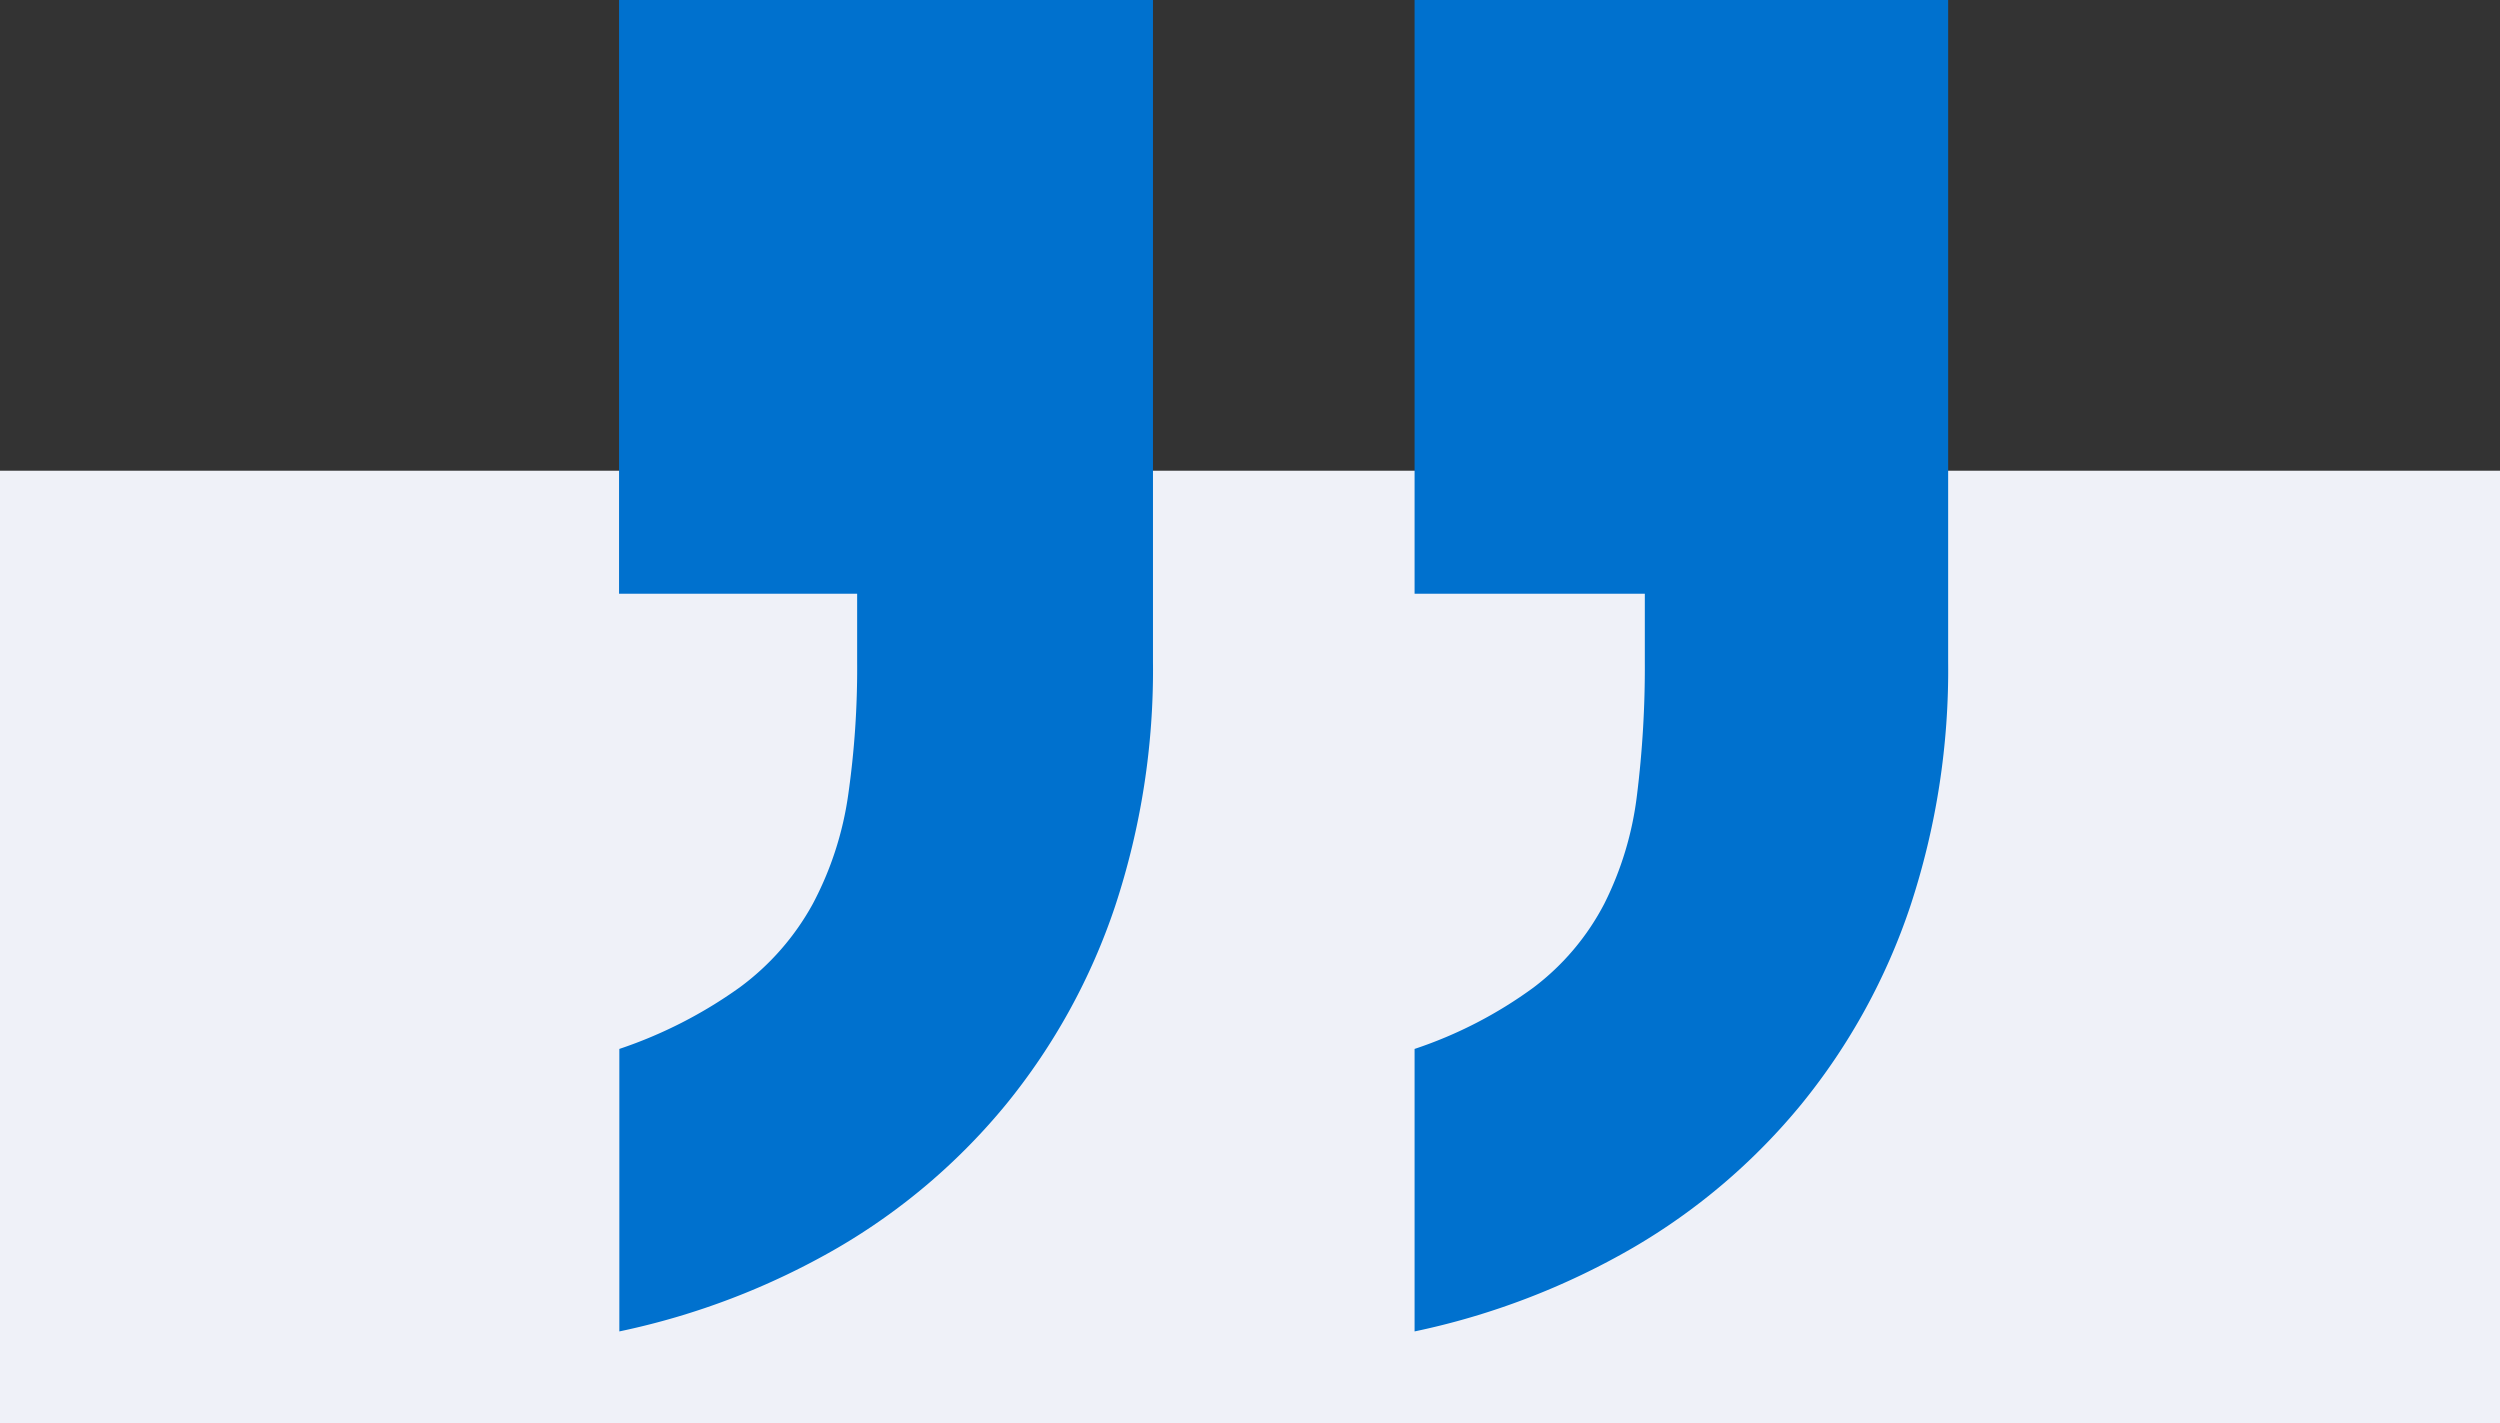
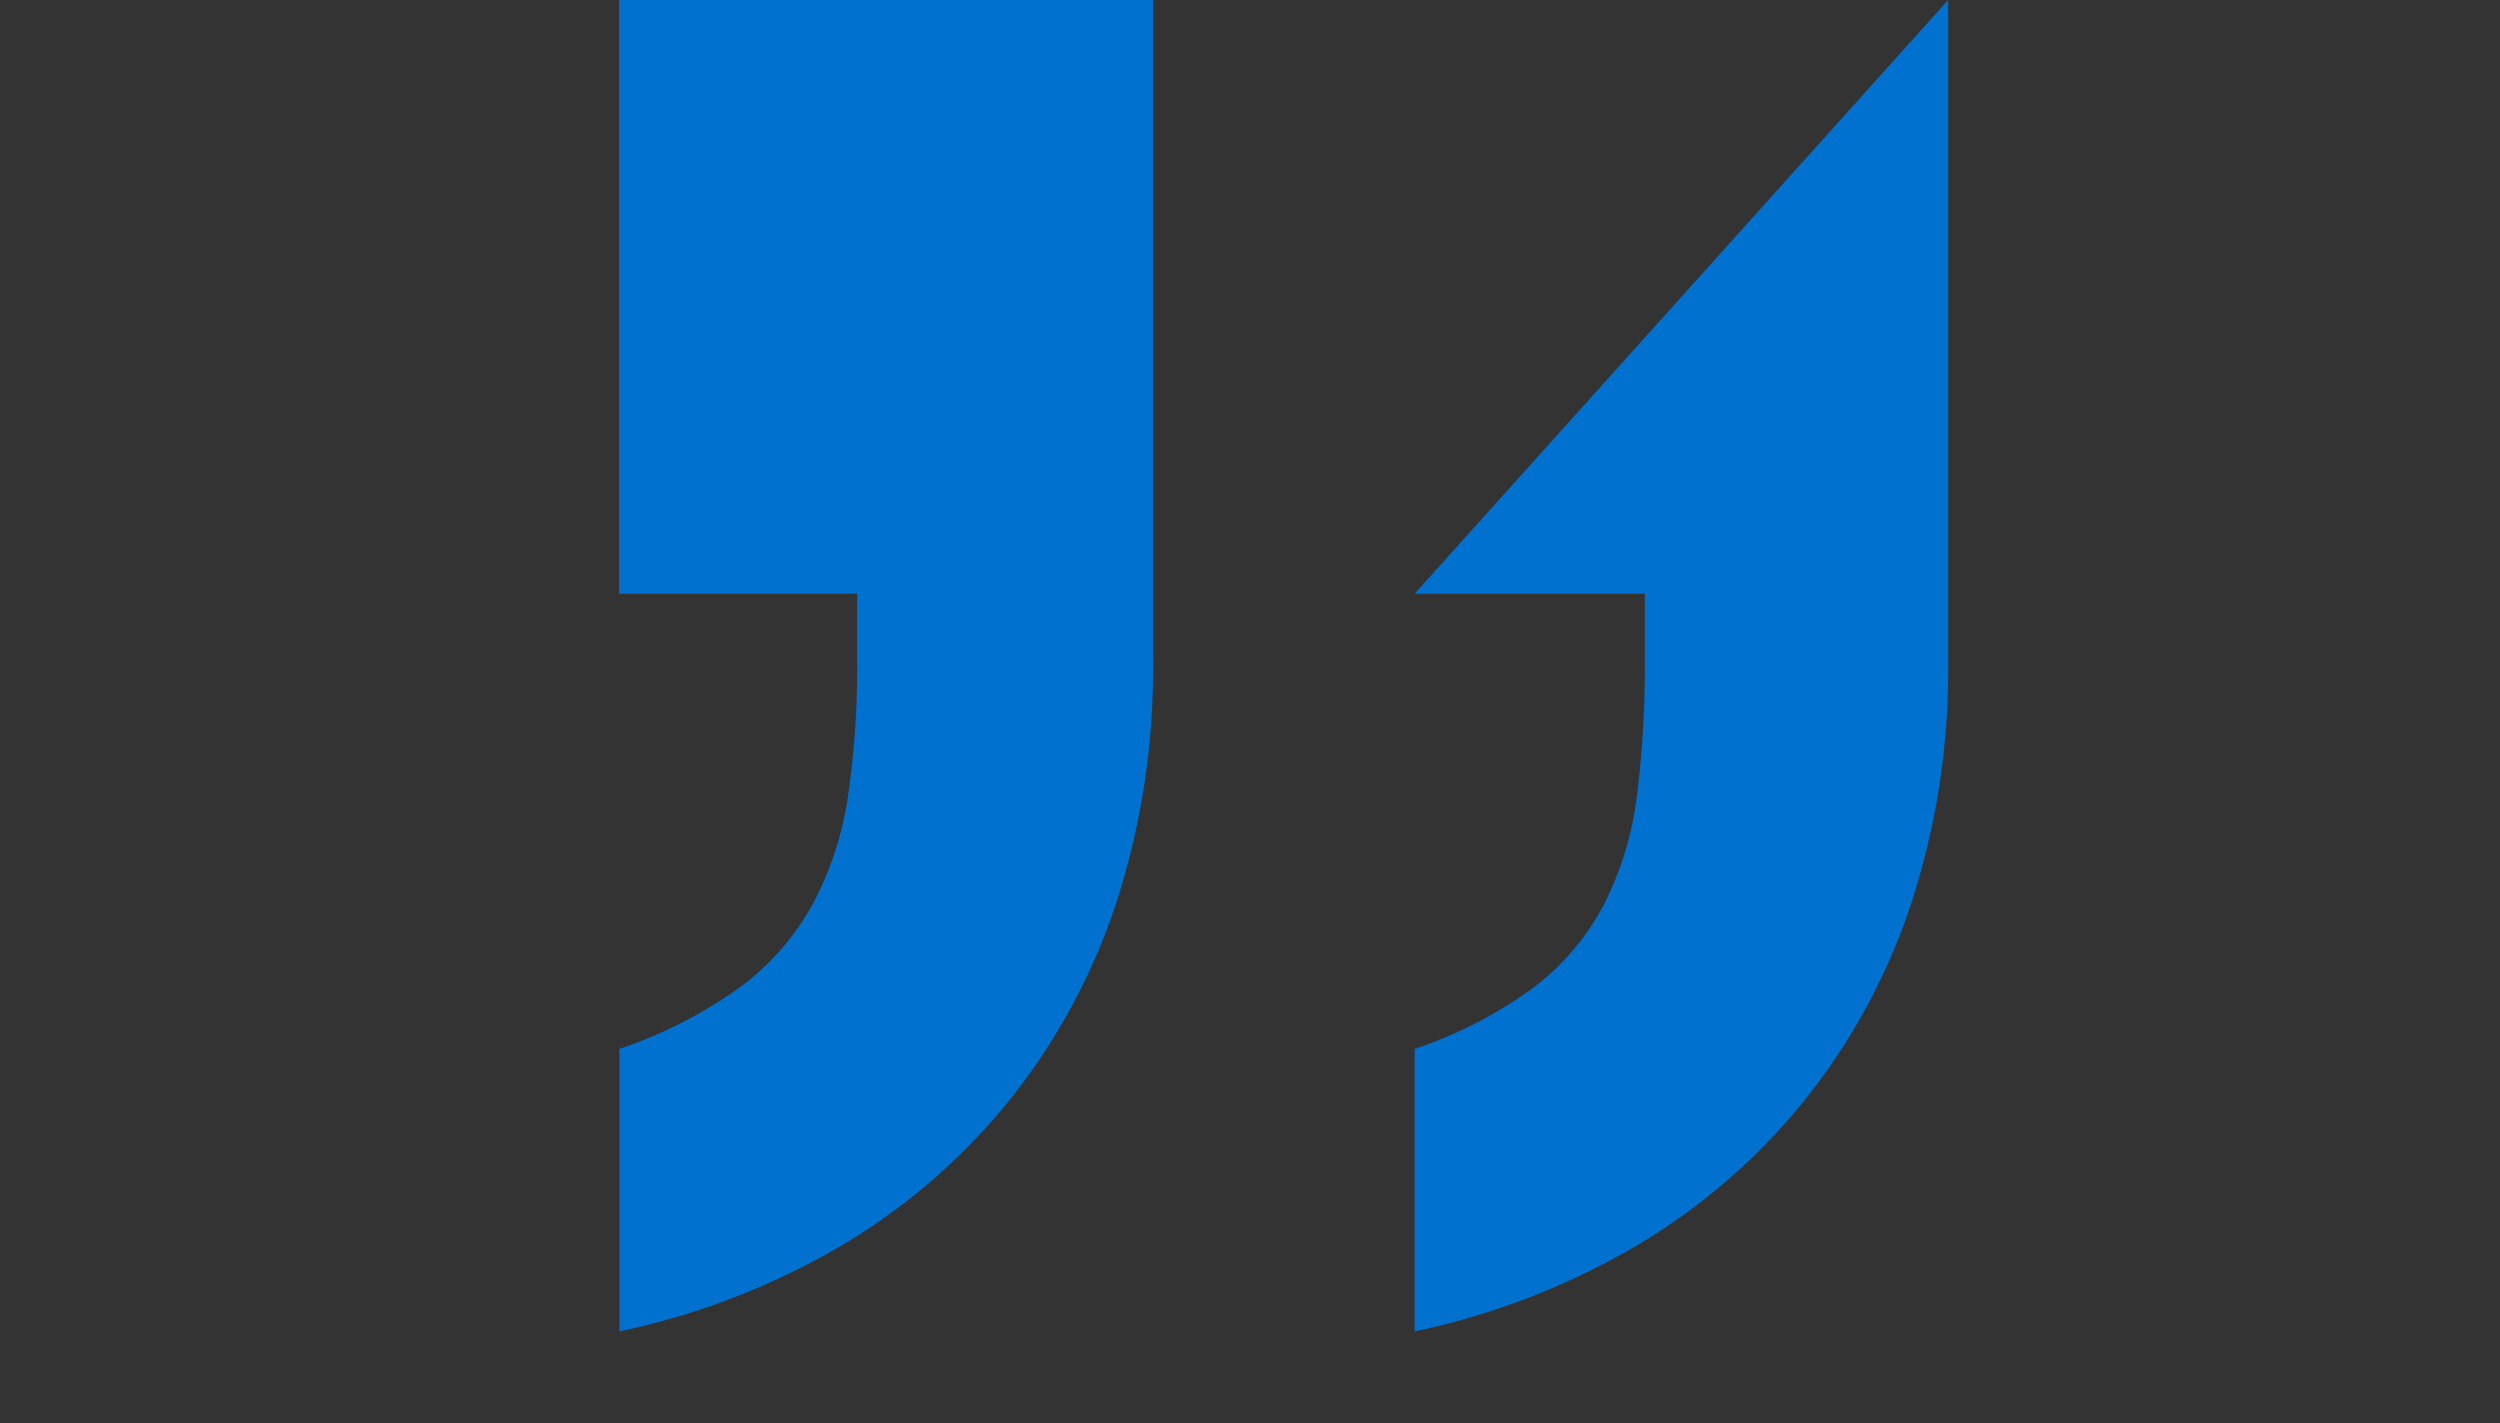
<svg xmlns="http://www.w3.org/2000/svg" width="42" height="23.908" viewBox="0 0 42 23.908">
  <rect x="0" y="0" width="42" height="23.908" fill="#333333" stroke="none" />
  <g id="Group_137" data-name="Group 137" transform="translate(0 -5.092)">
-     <rect id="Rectangle_147" data-name="Rectangle 147" width="42" height="16" transform="translate(0 13)" fill="#eff1f8" />
-     <path id="Path_2212" data-name="Path 2212" d="M14.37-60.908V-49.79a12.657,12.657,0,0,1-.637,4.109,10.585,10.585,0,0,1-1.824,3.318,10.482,10.482,0,0,1-2.834,2.417A12.405,12.405,0,0,1,5.405-38.54v-4.746a7.652,7.652,0,0,0,2.021-1.033,4.316,4.316,0,0,0,1.23-1.406,5.564,5.564,0,0,0,.593-1.824A14.965,14.965,0,0,0,9.4-49.79v-1.143h-4v-9.976Zm13.359,0V-49.79a12.657,12.657,0,0,1-.637,4.109,10.585,10.585,0,0,1-1.824,3.318,10.482,10.482,0,0,1-2.834,2.417,12.405,12.405,0,0,1-3.669,1.406v-4.746a7.271,7.271,0,0,0,2-1.033,4.175,4.175,0,0,0,1.187-1.406,5.525,5.525,0,0,0,.549-1.824,17.419,17.419,0,0,0,.132-2.241v-1.143H18.765v-9.976Z" transform="translate(5 66)" fill="#0071ce" />
+     <path id="Path_2212" data-name="Path 2212" d="M14.37-60.908V-49.79a12.657,12.657,0,0,1-.637,4.109,10.585,10.585,0,0,1-1.824,3.318,10.482,10.482,0,0,1-2.834,2.417A12.405,12.405,0,0,1,5.405-38.54v-4.746a7.652,7.652,0,0,0,2.021-1.033,4.316,4.316,0,0,0,1.23-1.406,5.564,5.564,0,0,0,.593-1.824A14.965,14.965,0,0,0,9.4-49.79v-1.143h-4v-9.976Zm13.359,0V-49.79a12.657,12.657,0,0,1-.637,4.109,10.585,10.585,0,0,1-1.824,3.318,10.482,10.482,0,0,1-2.834,2.417,12.405,12.405,0,0,1-3.669,1.406v-4.746a7.271,7.271,0,0,0,2-1.033,4.175,4.175,0,0,0,1.187-1.406,5.525,5.525,0,0,0,.549-1.824,17.419,17.419,0,0,0,.132-2.241v-1.143H18.765Z" transform="translate(5 66)" fill="#0071ce" />
  </g>
</svg>